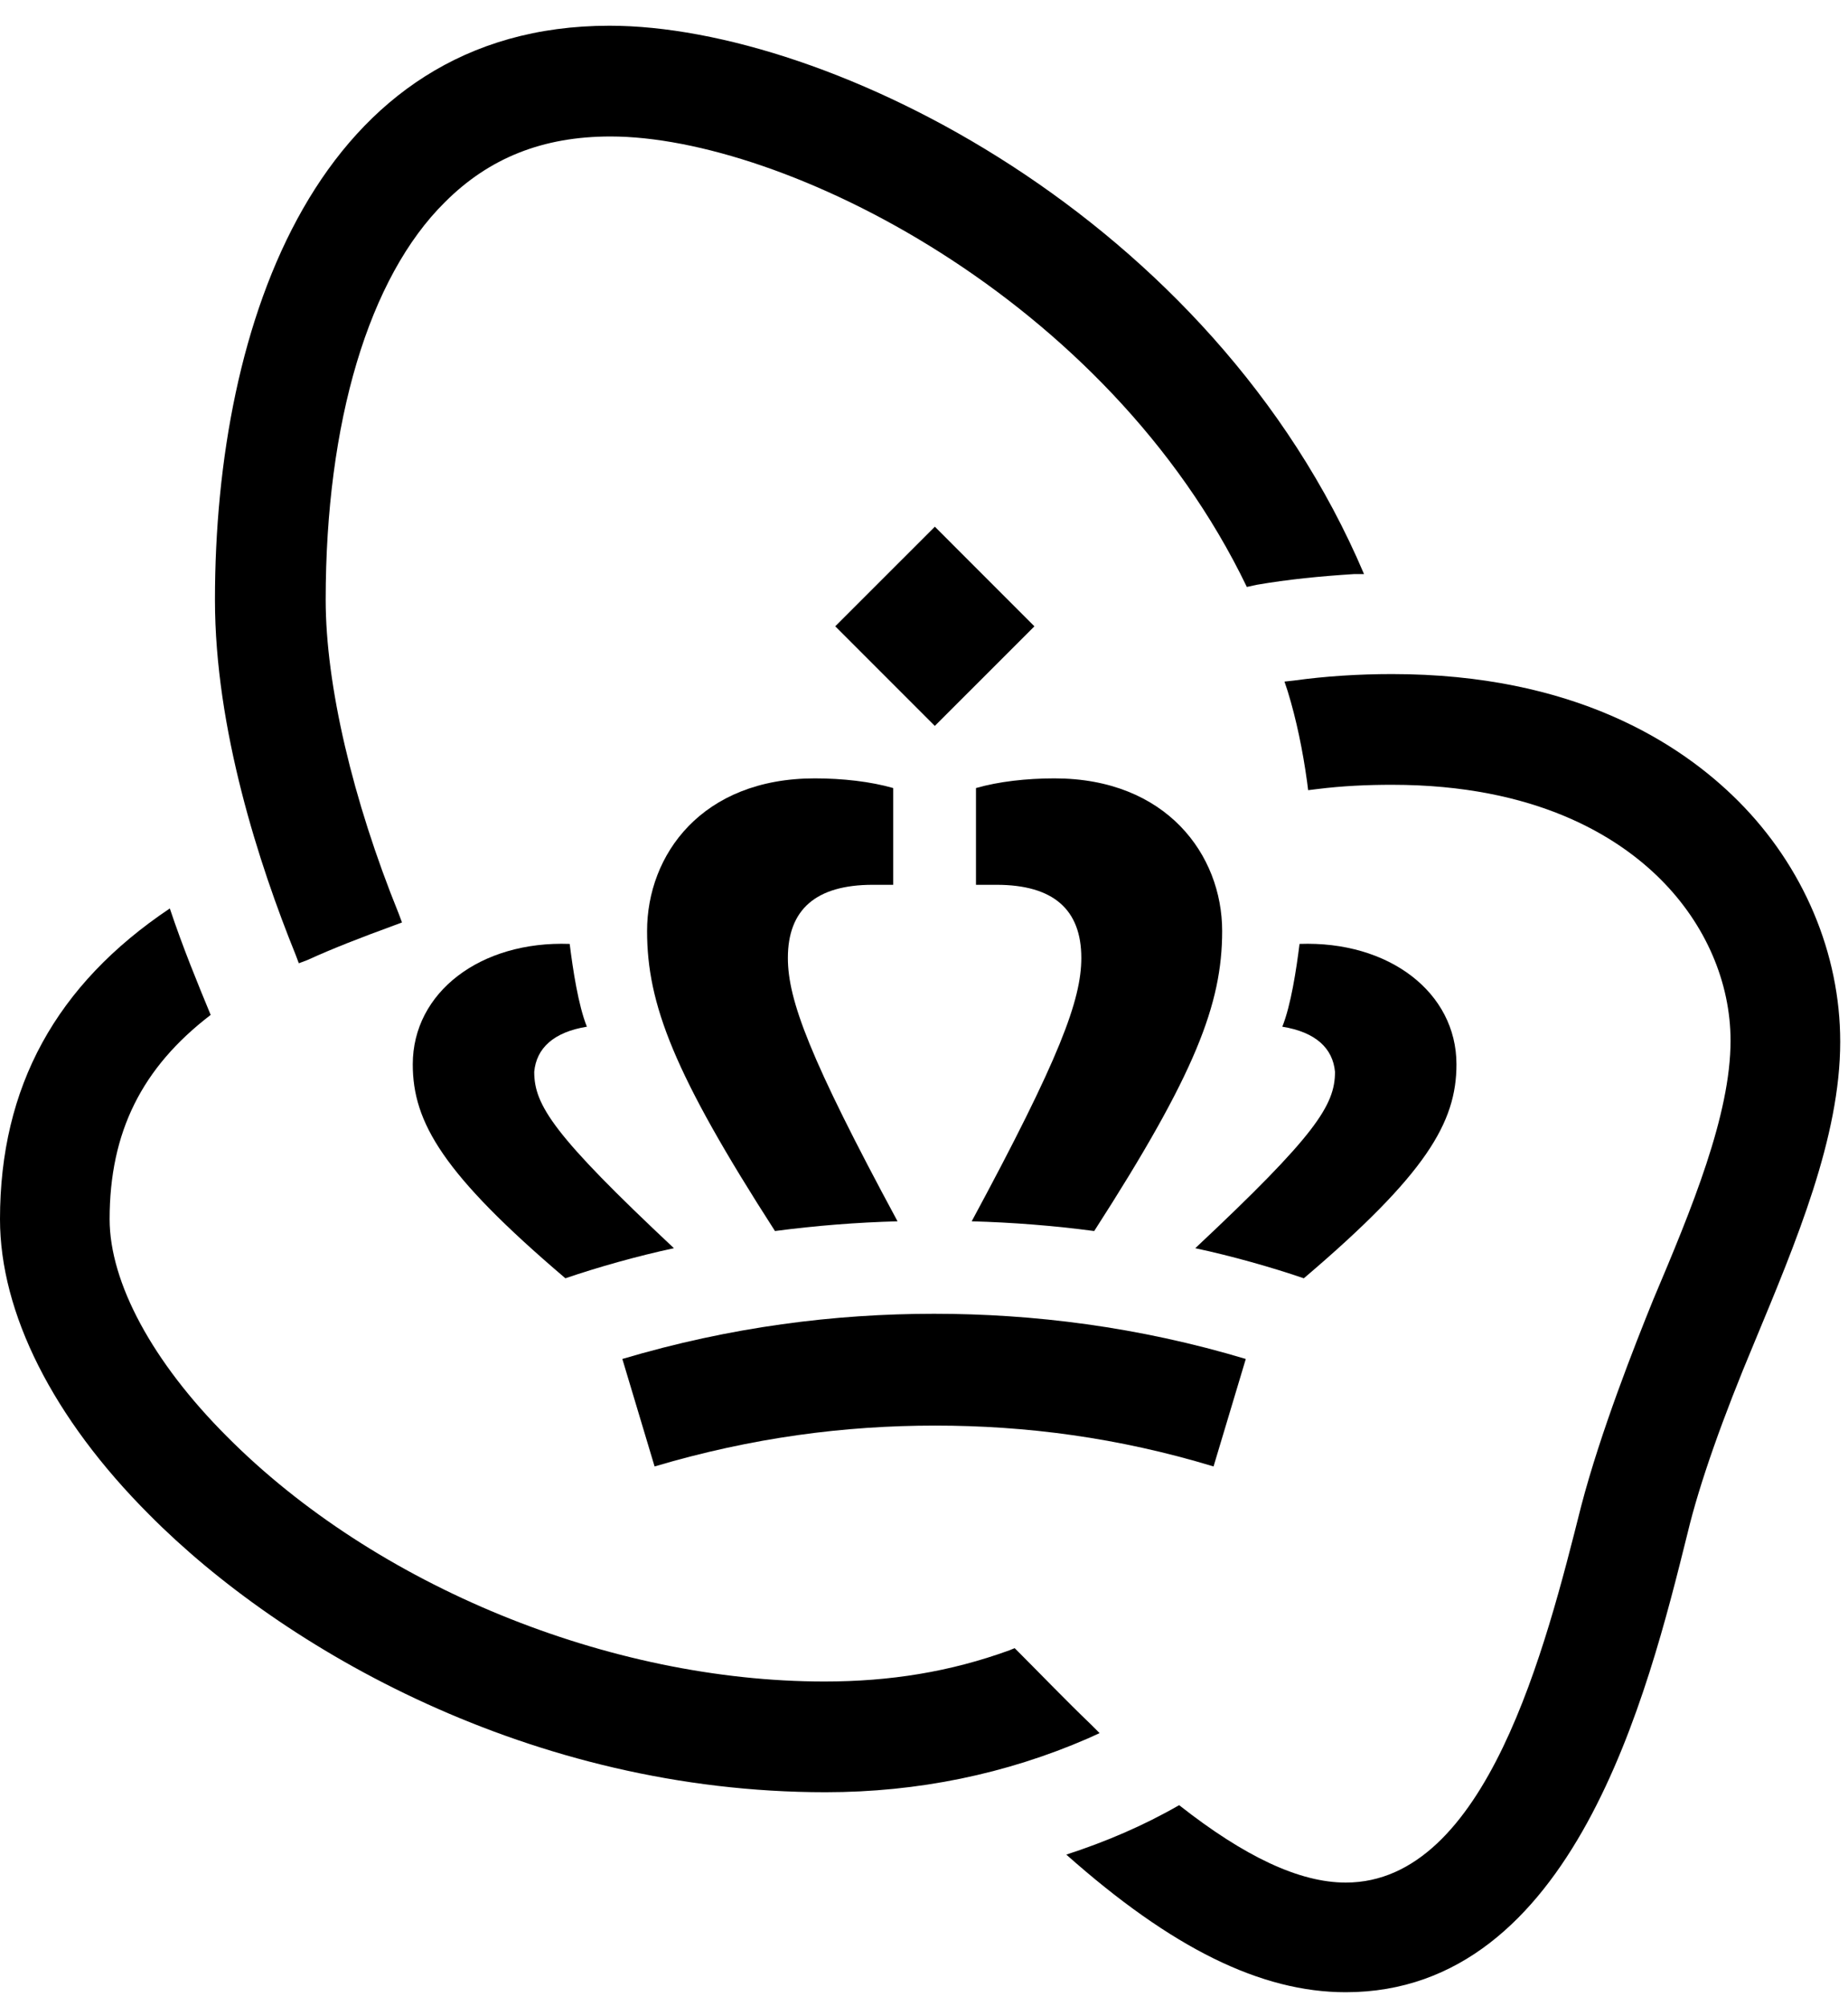
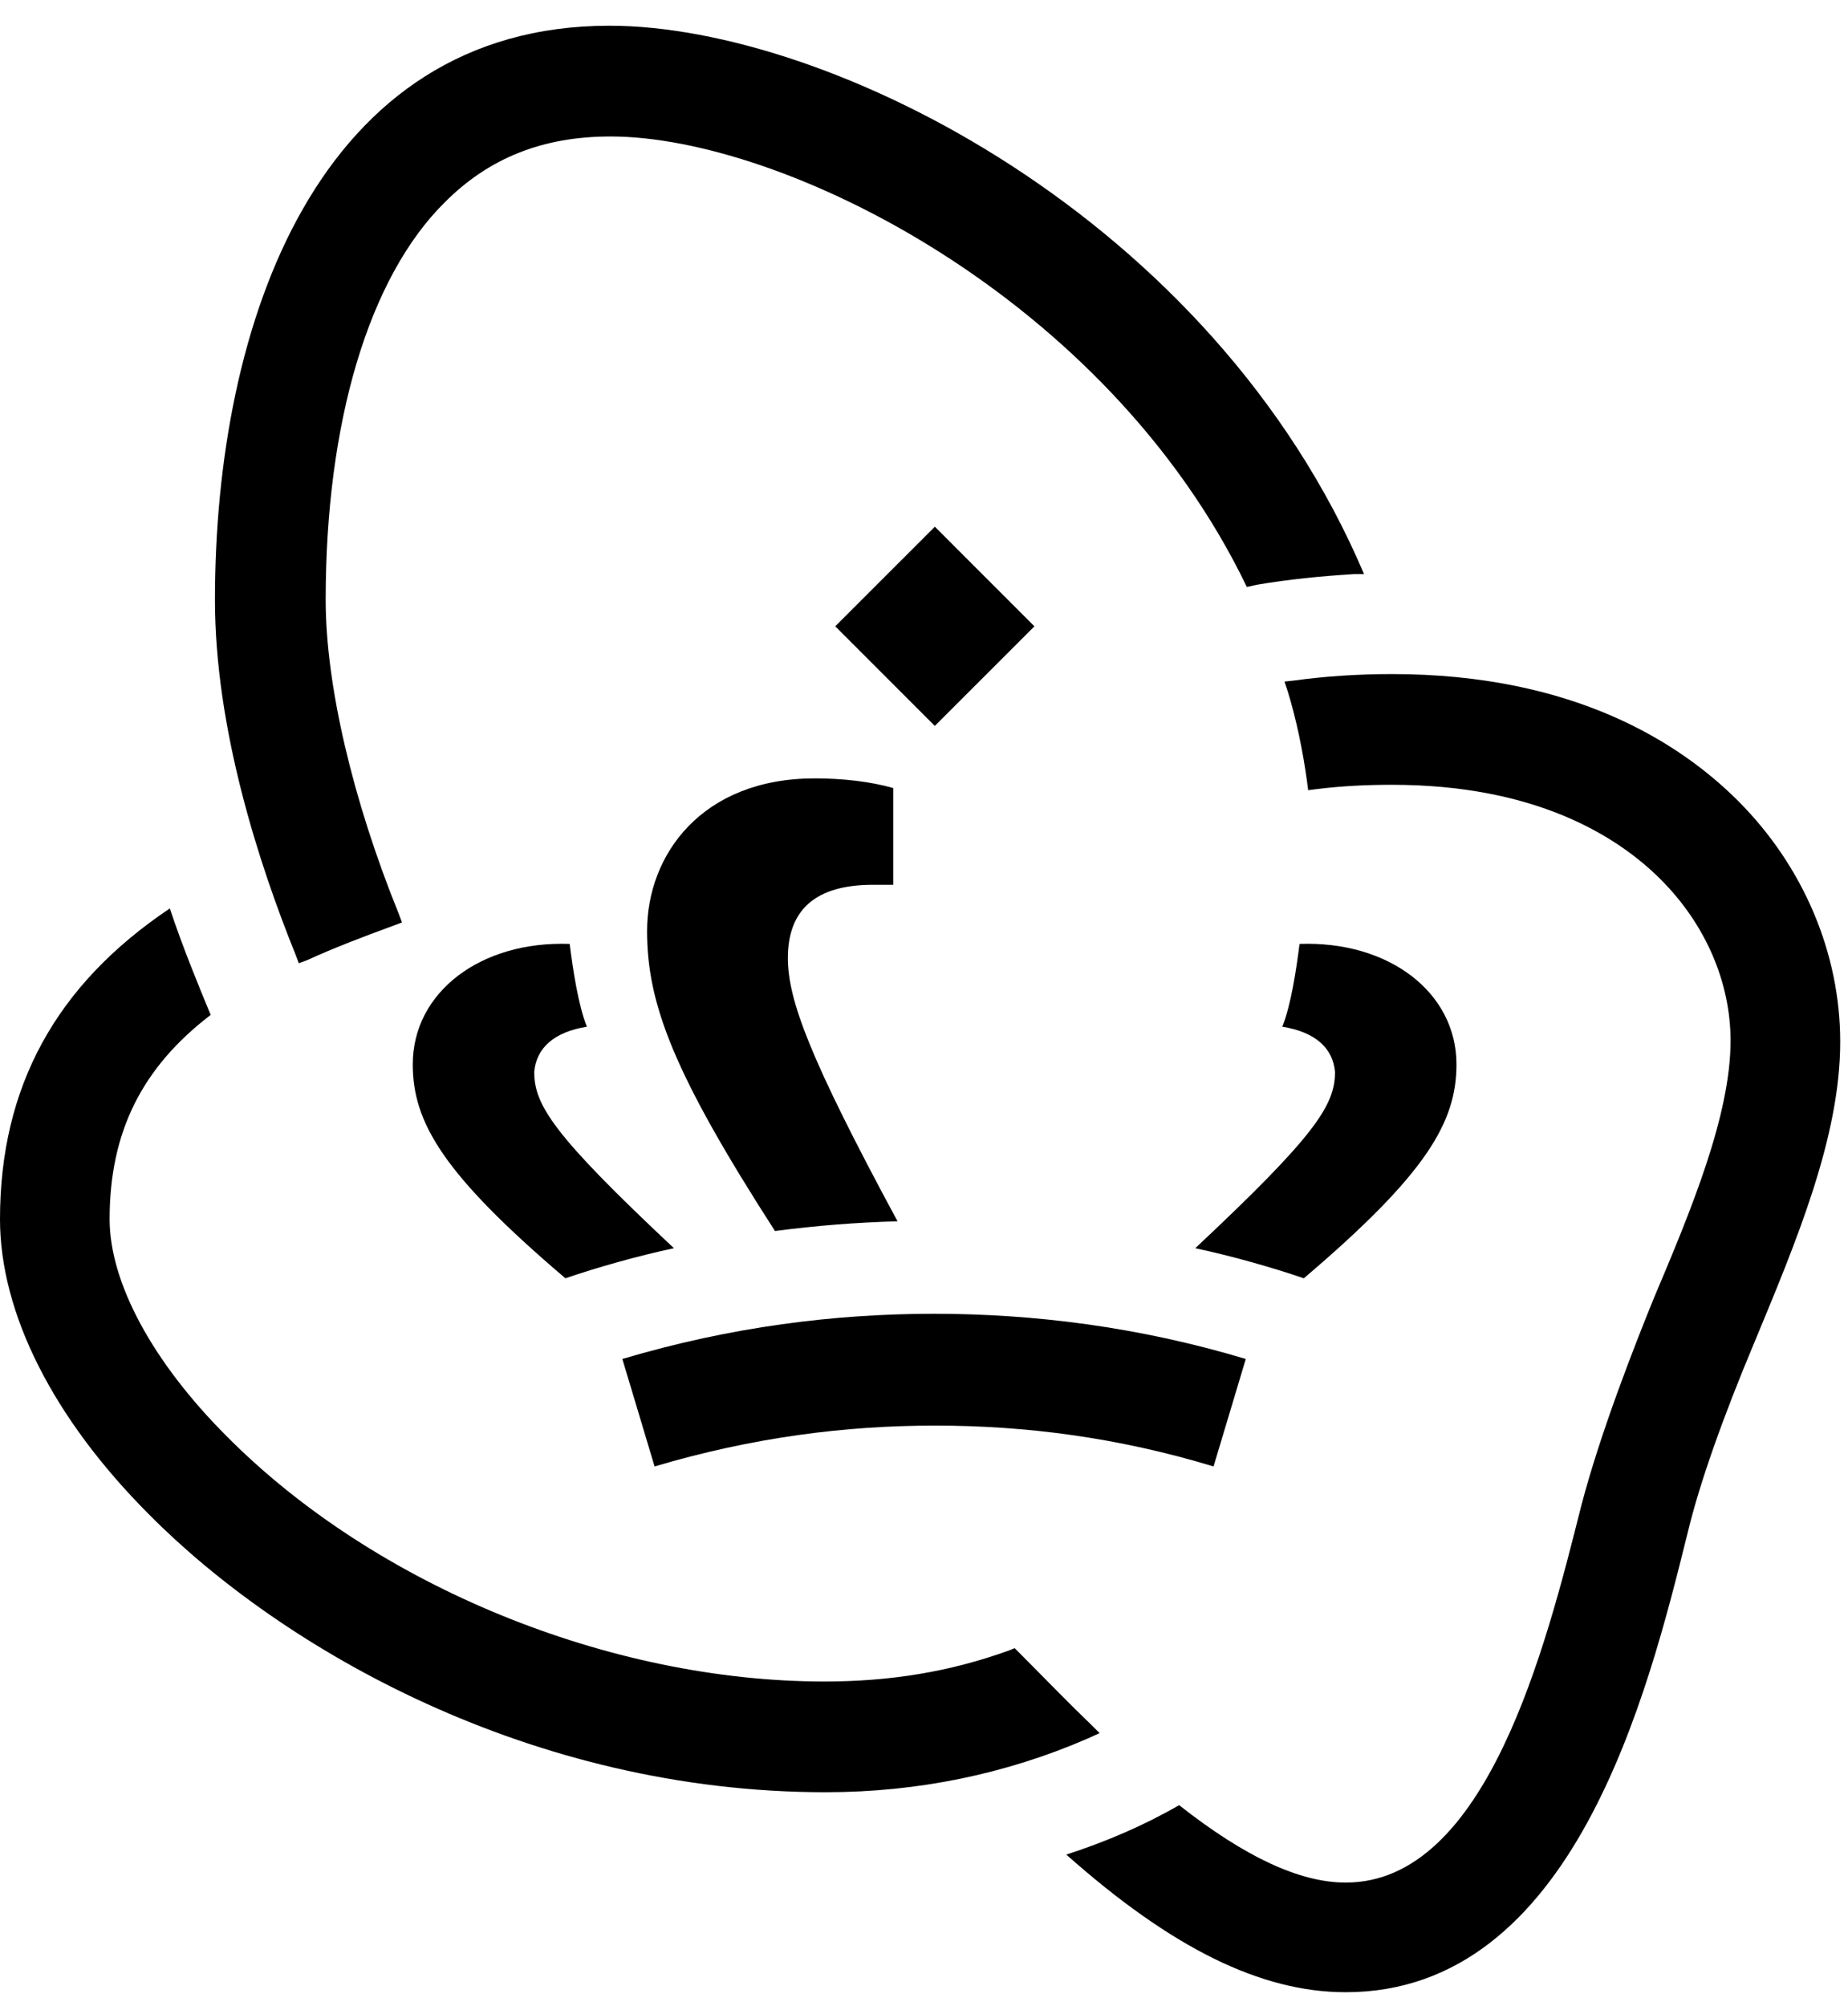
<svg xmlns="http://www.w3.org/2000/svg" width="47" height="51" viewBox="0 0 47 51" fill="none">
  <path d="M44.205 20.364C42.728 18.888 40.022 17.139 35.402 17.139C34.554 17.139 33.707 17.193 32.914 17.303L32.668 17.33L32.75 17.576C32.969 18.287 33.133 19.08 33.242 19.872L33.27 20.091L33.488 20.064C34.144 19.982 34.773 19.954 35.402 19.954C39.065 19.954 41.143 21.267 42.236 22.36C43.384 23.508 44.013 24.985 44.013 26.461C44.013 28.347 43.029 30.725 42.045 33.049C41.58 34.197 40.705 36.411 40.213 38.298C39.311 41.879 37.808 47.866 34.226 47.866C33.051 47.866 31.657 47.21 29.989 45.898C29.087 46.417 28.13 46.827 27.119 47.155C29.798 49.533 32.067 50.654 34.226 50.654C40.022 50.654 41.908 43.054 42.92 38.981C43.22 37.724 43.822 36.029 44.615 34.142C45.681 31.573 46.802 28.921 46.802 26.488C46.802 24.246 45.872 22.032 44.205 20.364Z" fill="black" />
  <path d="M31.711 14.924L31.957 14.87C32.75 14.733 33.57 14.651 34.445 14.596C34.527 14.596 34.609 14.596 34.691 14.596C30.837 5.52 21.077 0.654 15.5 0.654C8.092 0.654 5.467 8.199 5.467 15.252C5.467 18.533 6.588 21.977 7.518 24.274L7.6 24.492L7.818 24.41C8.475 24.11 9.185 23.836 10.005 23.536L10.224 23.454L10.142 23.235C8.967 20.337 8.283 17.412 8.283 15.252C8.283 10.742 9.377 7.051 11.318 5.138C12.438 4.017 13.805 3.47 15.528 3.47C19.901 3.47 28.157 7.543 31.711 14.924Z" fill="black" />
  <path d="M25.916 42.016L25.806 41.906L25.67 41.961C24.166 42.508 22.635 42.754 20.968 42.754C15.5 42.754 9.541 40.321 5.768 36.521C3.882 34.635 2.788 32.611 2.788 30.999C2.788 28.784 3.609 27.144 5.358 25.805C5.03 25.012 4.647 24.082 4.319 23.098C1.422 25.039 0 27.636 0 30.999C0 33.377 1.34 36.056 3.8 38.516C7.19 41.934 13.505 45.569 20.995 45.569C23.346 45.569 25.588 45.105 27.665 44.203L27.966 44.066L27.747 43.847C27.091 43.218 26.49 42.59 25.916 42.016Z" fill="black" />
  <path d="M22.717 22.497V20.037C22.143 19.872 21.432 19.791 20.722 19.791C17.851 19.791 16.457 21.732 16.457 23.672C16.457 25.531 17.14 27.308 19.71 31.3C20.749 31.163 21.788 31.081 22.827 31.053C20.585 26.898 20.038 25.422 20.038 24.356C20.038 23.126 20.749 22.497 22.198 22.497C22.417 22.497 22.581 22.497 22.717 22.497Z" fill="black" />
  <path d="M14.926 26.105C14.707 25.558 14.571 24.656 14.489 24C12.22 23.918 10.498 25.23 10.498 27.062C10.498 28.538 11.263 29.85 14.38 32.502C15.172 32.229 16.238 31.928 17.14 31.737C14.079 28.866 13.587 28.101 13.587 27.253C13.641 26.652 14.079 26.242 14.926 26.105Z" fill="black" />
-   <path d="M24.822 22.497V20.037C25.396 19.872 26.107 19.791 26.818 19.791C29.661 19.791 31.083 21.732 31.083 23.672C31.083 25.531 30.399 27.308 27.829 31.3C26.791 31.163 25.752 31.081 24.713 31.053C26.955 26.898 27.501 25.422 27.501 24.356C27.501 23.126 26.791 22.497 25.342 22.497C25.15 22.497 24.986 22.497 24.822 22.497Z" fill="black" />
  <path d="M32.613 26.105C32.832 25.558 32.969 24.656 33.051 24C35.32 23.918 37.042 25.23 37.042 27.062C37.042 28.538 36.277 29.85 33.16 32.502C32.367 32.229 31.301 31.928 30.399 31.737C33.461 28.866 33.953 28.101 33.953 27.253C33.898 26.652 33.461 26.242 32.613 26.105Z" fill="black" />
  <path d="M23.783 36.247C26.08 36.247 28.431 36.548 30.864 37.286L31.684 34.553C28.95 33.732 26.271 33.404 23.756 33.404C21.241 33.404 18.589 33.732 15.828 34.553L16.648 37.286C19.136 36.548 21.487 36.247 23.783 36.247Z" fill="black" />
  <path d="M23.776 13.392L21.243 15.924L23.775 18.457L26.308 15.925L23.776 13.392Z" fill="black" />
</svg>